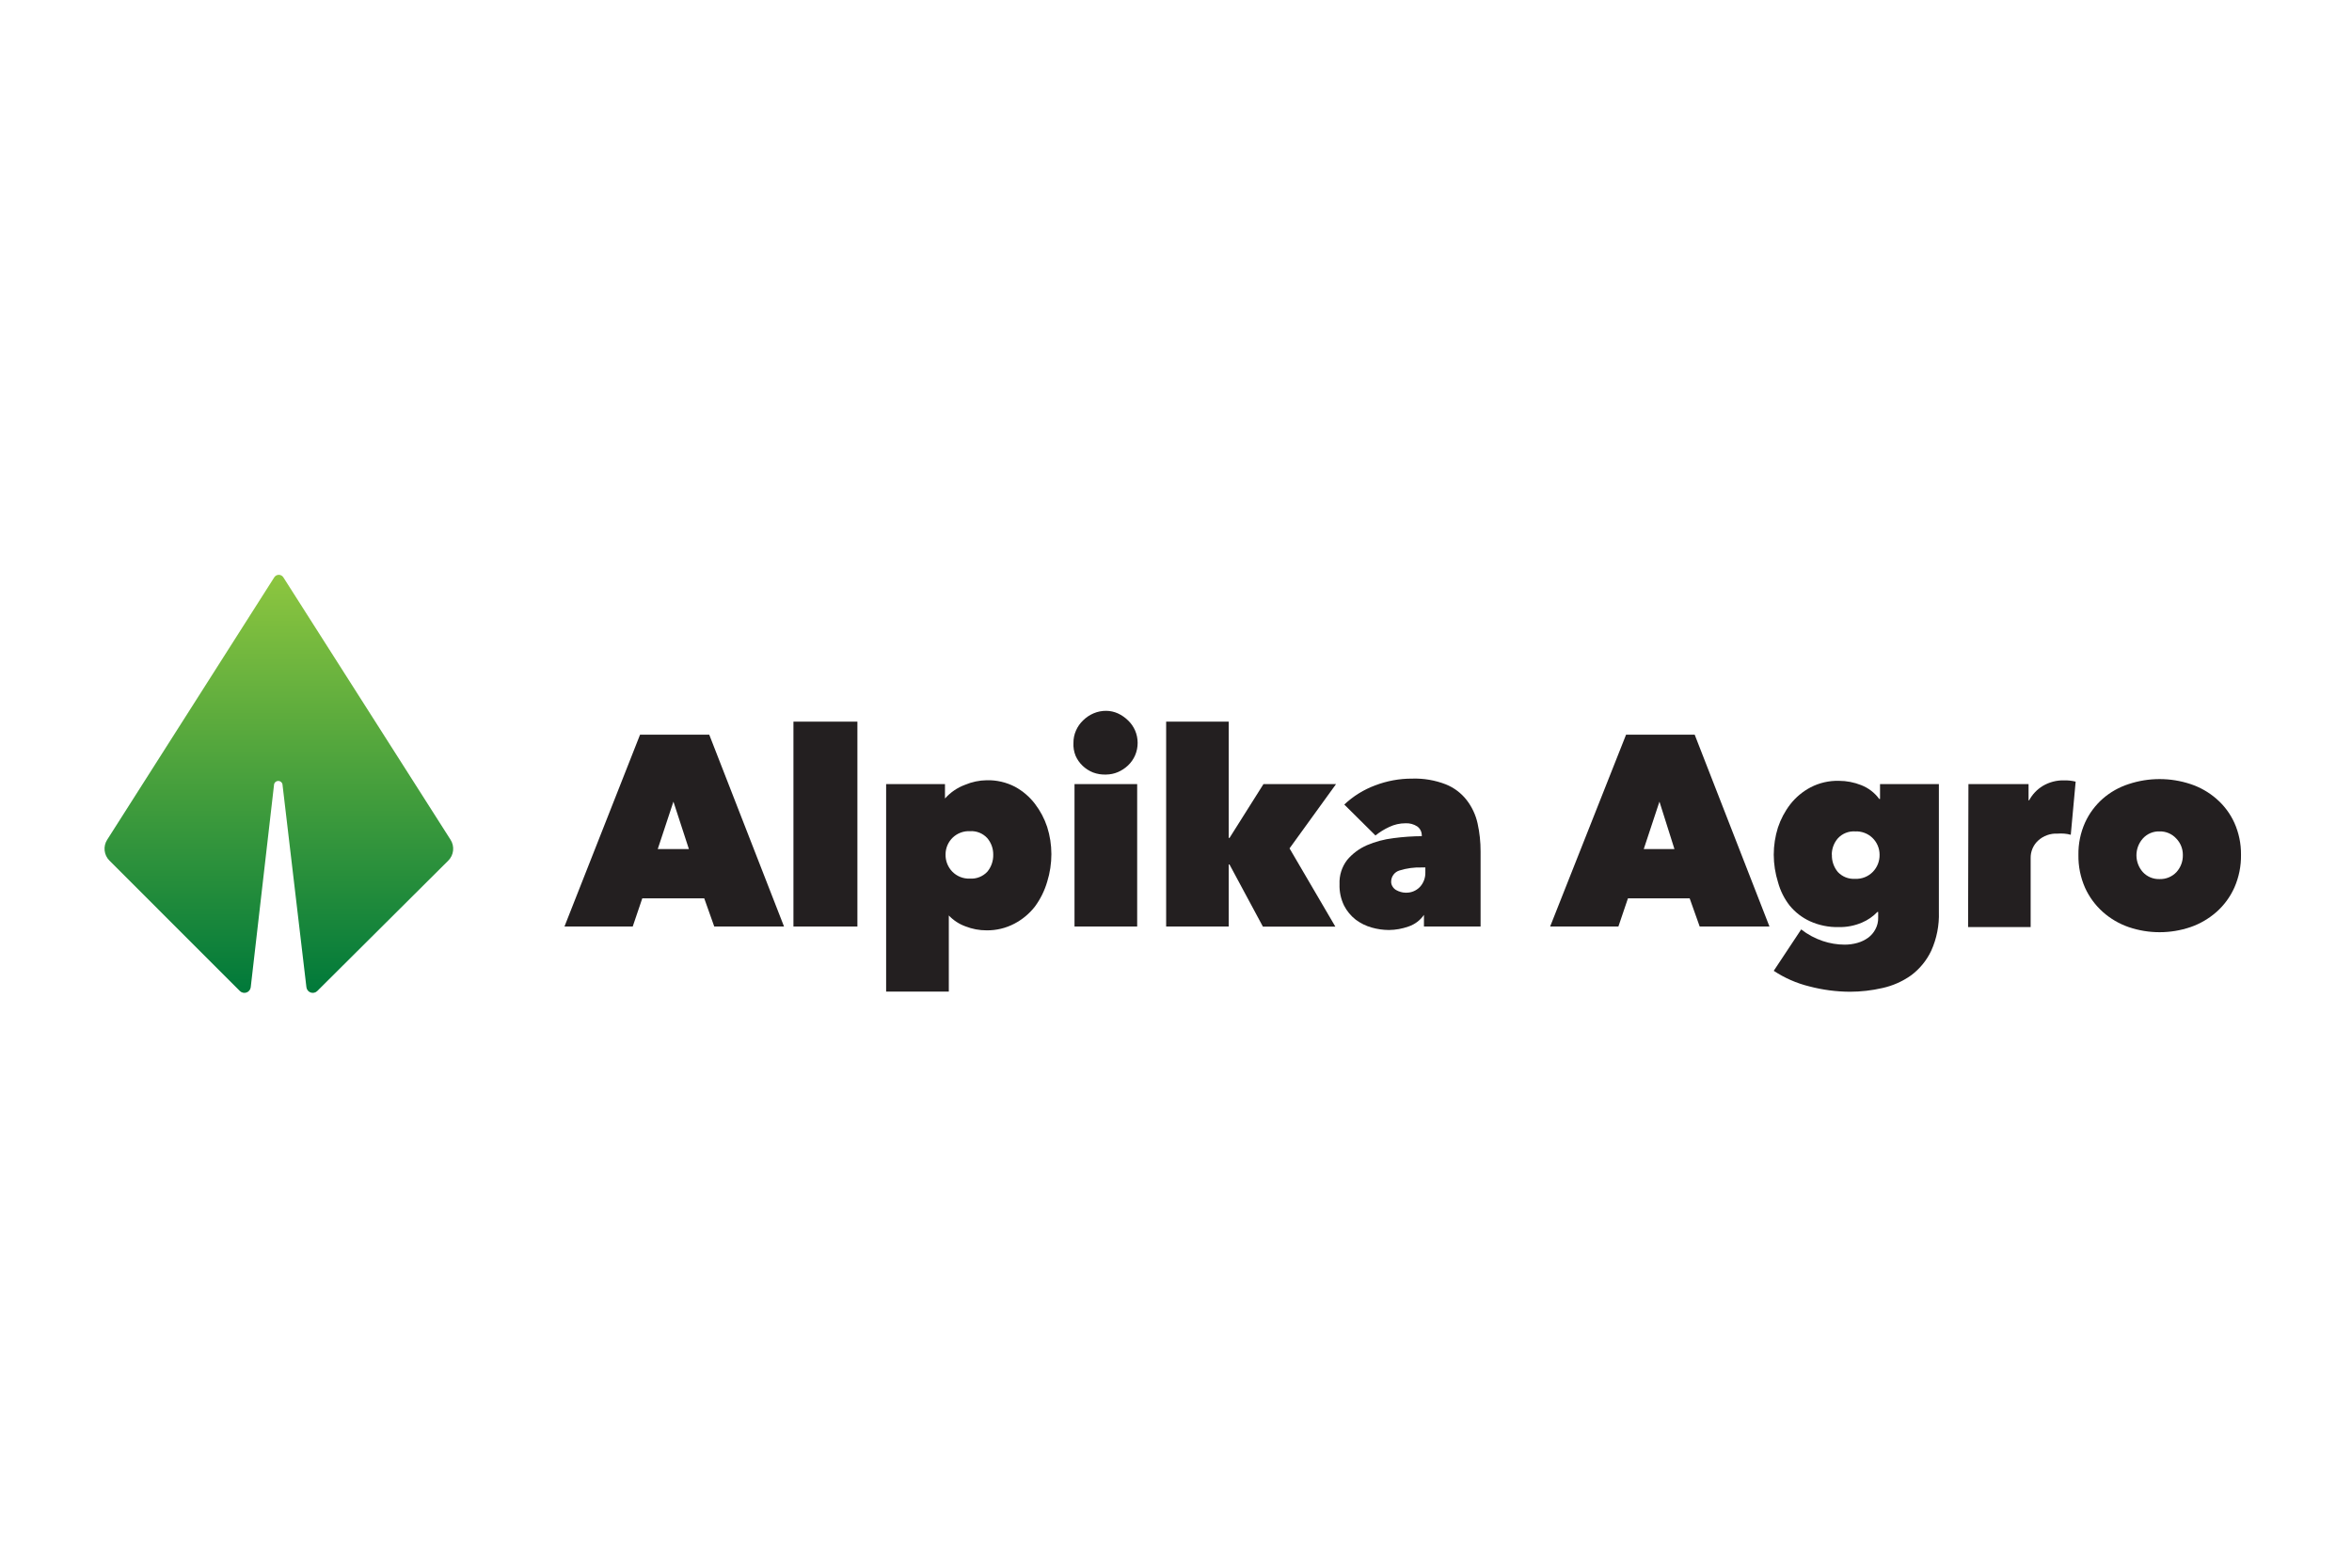
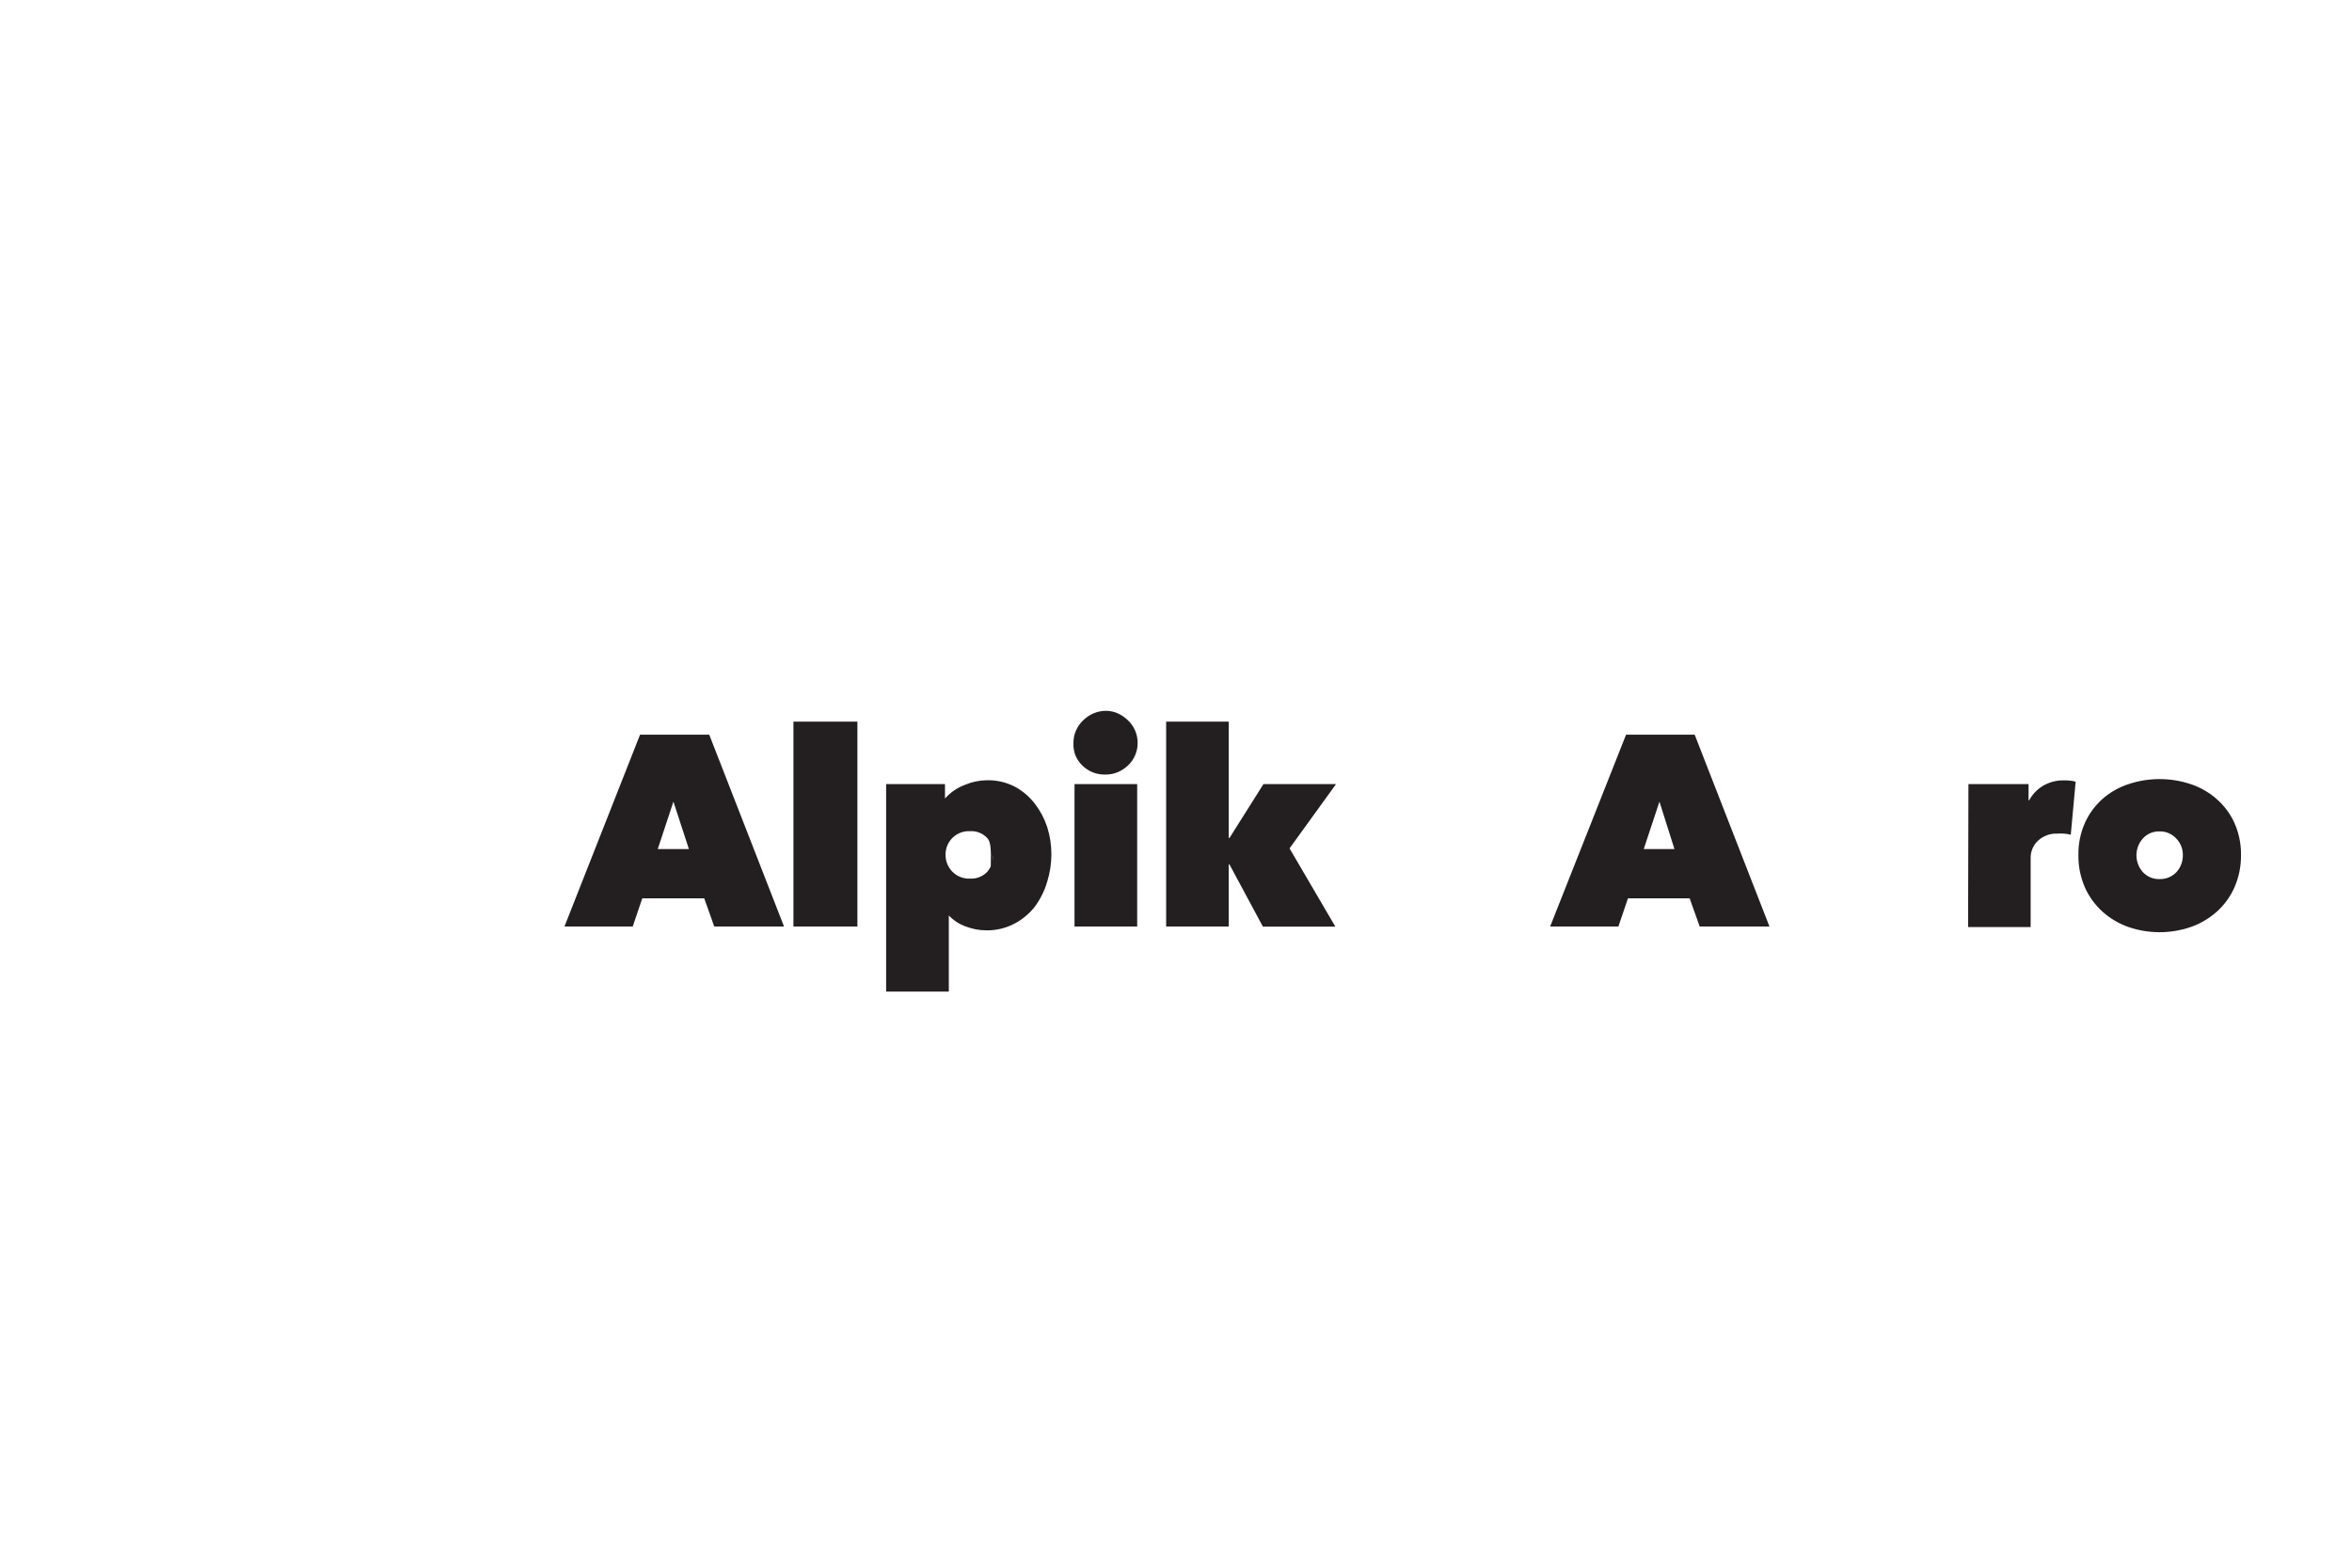
<svg xmlns="http://www.w3.org/2000/svg" width="180" height="120" viewBox="0 0 180 120" fill="none">
-   <path d="M34.477 64.272L21.68 44.185C21.643 44.128 21.592 44.082 21.532 44.049C21.472 44.017 21.405 44 21.337 44C21.269 44 21.202 44.017 21.142 44.049C21.082 44.082 21.032 44.128 20.994 44.185L8.206 64.272C8.046 64.519 7.976 64.812 8.007 65.103C8.038 65.395 8.168 65.667 8.375 65.874L18.36 75.86C18.425 75.924 18.506 75.968 18.595 75.988C18.684 76.008 18.776 76.003 18.862 75.973C18.948 75.944 19.024 75.891 19.081 75.821C19.139 75.75 19.176 75.665 19.188 75.575L20.968 60.107C20.968 60.02 21.003 59.936 21.064 59.874C21.126 59.813 21.21 59.778 21.297 59.778C21.384 59.778 21.468 59.813 21.53 59.874C21.592 59.936 21.626 60.02 21.626 60.107L23.451 75.575C23.463 75.665 23.5 75.75 23.557 75.821C23.615 75.891 23.691 75.944 23.777 75.973C23.863 76.003 23.955 76.008 24.044 75.988C24.132 75.968 24.214 75.924 24.279 75.86L34.308 65.874C34.516 65.667 34.645 65.395 34.676 65.103C34.707 64.812 34.637 64.519 34.477 64.272Z" fill="url(#paint0_linear_1544_9085)" />
  <path d="M48.984 56.236H54.279L60.002 70.921H54.662L53.897 68.767H49.153L48.423 70.921H43.199L48.984 56.236ZM51.538 61.362L50.337 64.993H52.722L51.538 61.362Z" fill="#231F20" />
  <path d="M60.723 55.239H65.618V70.921H60.723V55.239Z" fill="#231F20" />
-   <path d="M75.497 71.214C74.949 71.215 74.405 71.112 73.895 70.912C73.408 70.738 72.968 70.451 72.613 70.075V75.904H67.816V60.018H72.32V61.122C72.739 60.651 73.268 60.29 73.859 60.072C74.383 59.85 74.946 59.732 75.515 59.724C76.266 59.705 77.01 59.877 77.677 60.223C78.27 60.544 78.789 60.987 79.199 61.522C79.611 62.058 79.93 62.66 80.142 63.302C80.354 63.973 80.462 64.672 80.463 65.376C80.463 66.094 80.356 66.808 80.142 67.494C79.942 68.179 79.623 68.824 79.199 69.399C78.778 69.938 78.247 70.38 77.642 70.698C76.981 71.047 76.244 71.225 75.497 71.214ZM76.013 65.42C76.019 64.958 75.858 64.509 75.559 64.157C75.392 63.974 75.186 63.831 74.957 63.739C74.727 63.647 74.48 63.607 74.233 63.623C73.992 63.611 73.751 63.648 73.525 63.732C73.298 63.816 73.091 63.945 72.916 64.111C72.742 64.278 72.603 64.478 72.508 64.7C72.413 64.922 72.364 65.161 72.364 65.403C72.358 65.643 72.4 65.883 72.487 66.108C72.574 66.332 72.705 66.537 72.871 66.711C73.047 66.893 73.259 67.035 73.494 67.129C73.728 67.223 73.981 67.265 74.233 67.254C74.479 67.269 74.725 67.23 74.954 67.139C75.184 67.048 75.39 66.908 75.559 66.729C75.864 66.362 76.025 65.897 76.013 65.42Z" fill="#231F20" />
+   <path d="M75.497 71.214C74.949 71.215 74.405 71.112 73.895 70.912C73.408 70.738 72.968 70.451 72.613 70.075V75.904H67.816V60.018H72.32V61.122C72.739 60.651 73.268 60.29 73.859 60.072C74.383 59.85 74.946 59.732 75.515 59.724C76.266 59.705 77.01 59.877 77.677 60.223C78.27 60.544 78.789 60.987 79.199 61.522C79.611 62.058 79.93 62.66 80.142 63.302C80.354 63.973 80.462 64.672 80.463 65.376C80.463 66.094 80.356 66.808 80.142 67.494C79.942 68.179 79.623 68.824 79.199 69.399C78.778 69.938 78.247 70.38 77.642 70.698C76.981 71.047 76.244 71.225 75.497 71.214ZC76.019 64.958 75.858 64.509 75.559 64.157C75.392 63.974 75.186 63.831 74.957 63.739C74.727 63.647 74.48 63.607 74.233 63.623C73.992 63.611 73.751 63.648 73.525 63.732C73.298 63.816 73.091 63.945 72.916 64.111C72.742 64.278 72.603 64.478 72.508 64.7C72.413 64.922 72.364 65.161 72.364 65.403C72.358 65.643 72.4 65.883 72.487 66.108C72.574 66.332 72.705 66.537 72.871 66.711C73.047 66.893 73.259 67.035 73.494 67.129C73.728 67.223 73.981 67.265 74.233 67.254C74.479 67.269 74.725 67.23 74.954 67.139C75.184 67.048 75.39 66.908 75.559 66.729C75.864 66.362 76.025 65.897 76.013 65.42Z" fill="#231F20" />
  <path d="M82.152 56.859C82.149 56.534 82.216 56.212 82.348 55.915C82.476 55.624 82.66 55.36 82.891 55.141C83.12 54.916 83.388 54.734 83.683 54.607C83.992 54.474 84.326 54.407 84.662 54.411C84.969 54.414 85.272 54.481 85.552 54.607C85.839 54.739 86.101 54.92 86.326 55.141C86.557 55.36 86.742 55.624 86.869 55.915C86.999 56.216 87.065 56.54 87.065 56.868C87.065 57.195 86.999 57.519 86.869 57.82C86.742 58.112 86.557 58.375 86.326 58.594C86.1 58.807 85.838 58.979 85.552 59.102C85.27 59.221 84.968 59.284 84.662 59.288C84.317 59.304 83.971 59.25 83.648 59.128C83.354 59.01 83.085 58.838 82.856 58.621C82.625 58.402 82.44 58.138 82.313 57.847C82.187 57.533 82.132 57.196 82.152 56.859ZM82.233 60.018H87.029V70.921H82.233V60.018Z" fill="#231F20" />
  <path d="M94.034 66.168V70.921H89.246V55.239H94.034V64.139H94.096L96.695 60.018H102.249L98.689 64.94L102.195 70.93H96.651L94.096 66.177L94.034 66.168Z" fill="#231F20" />
-   <path d="M108.807 63.997C108.818 63.854 108.791 63.711 108.73 63.581C108.67 63.452 108.576 63.34 108.46 63.258C108.195 63.087 107.884 63.003 107.57 63.018C107.135 63.017 106.706 63.114 106.315 63.302C105.94 63.476 105.587 63.694 105.265 63.952L102.879 61.585C103.562 60.941 104.367 60.442 105.247 60.116C106.147 59.772 107.104 59.597 108.068 59.6C108.946 59.571 109.821 59.719 110.64 60.036C111.271 60.287 111.824 60.702 112.242 61.238C112.648 61.762 112.934 62.37 113.078 63.018C113.235 63.728 113.313 64.453 113.31 65.18V70.921H108.976V70.031C108.688 70.448 108.273 70.761 107.792 70.921C107.312 71.092 106.807 71.183 106.297 71.188C105.851 71.186 105.408 71.123 104.98 71.001C104.536 70.878 104.12 70.672 103.752 70.396C103.38 70.105 103.077 69.738 102.862 69.319C102.615 68.809 102.496 68.247 102.515 67.681C102.485 67.011 102.693 66.352 103.102 65.821C103.512 65.338 104.026 64.954 104.606 64.7C105.256 64.423 105.942 64.24 106.644 64.157C107.379 64.059 108.119 64.008 108.86 64.005L108.807 63.997ZM108.807 66.4C108.231 66.382 107.657 66.46 107.107 66.631C106.923 66.684 106.762 66.796 106.647 66.948C106.531 67.1 106.468 67.285 106.466 67.476C106.461 67.612 106.498 67.746 106.573 67.859C106.638 67.969 106.73 68.061 106.84 68.126C106.954 68.192 107.077 68.243 107.205 68.277C107.32 68.311 107.44 68.329 107.561 68.331C107.765 68.341 107.969 68.308 108.16 68.232C108.35 68.157 108.522 68.042 108.664 67.895C108.946 67.591 109.096 67.188 109.083 66.773V66.4H108.807Z" fill="#231F20" />
  <path d="M124.444 56.236H129.695L135.418 70.921H130.078L129.312 68.767H124.587L123.857 70.921H118.633L124.444 56.236ZM126.999 61.362L125.797 64.993H128.147L126.999 61.362Z" fill="#231F20" />
-   <path d="M135.746 65.421C135.747 64.717 135.855 64.018 136.066 63.347C136.279 62.705 136.598 62.103 137.01 61.567C137.431 61.028 137.962 60.585 138.567 60.267C139.235 59.921 139.979 59.75 140.73 59.769C141.315 59.769 141.895 59.881 142.439 60.098C142.99 60.313 143.469 60.68 143.818 61.157H143.88V60.018H148.384V69.808C148.418 70.831 148.217 71.848 147.796 72.781C147.444 73.523 146.916 74.168 146.257 74.659C145.599 75.126 144.855 75.455 144.067 75.629C143.25 75.817 142.414 75.913 141.575 75.914C140.527 75.909 139.483 75.771 138.469 75.504C137.5 75.267 136.578 74.864 135.746 74.312L137.846 71.143C138.343 71.532 138.903 71.833 139.502 72.033C140.038 72.213 140.6 72.306 141.166 72.309C141.497 72.31 141.826 72.265 142.145 72.176C142.439 72.094 142.716 71.962 142.964 71.784C143.198 71.614 143.39 71.391 143.524 71.134C143.672 70.861 143.746 70.555 143.738 70.244V69.808H143.676C143.343 70.155 142.943 70.43 142.501 70.618C141.939 70.859 141.332 70.977 140.721 70.965C139.964 70.983 139.213 70.831 138.523 70.52C137.919 70.244 137.386 69.833 136.965 69.319C136.553 68.791 136.25 68.186 136.075 67.539C135.859 66.853 135.748 66.139 135.746 65.421ZM140.196 65.421C140.179 65.903 140.341 66.375 140.65 66.747C140.819 66.927 141.025 67.067 141.254 67.158C141.483 67.248 141.73 67.287 141.976 67.272C142.228 67.283 142.48 67.241 142.715 67.147C142.95 67.053 143.162 66.911 143.338 66.729C143.504 66.555 143.635 66.35 143.722 66.126C143.809 65.901 143.851 65.661 143.845 65.421C143.845 65.179 143.796 64.94 143.701 64.718C143.606 64.496 143.467 64.296 143.292 64.129C143.118 63.963 142.911 63.834 142.684 63.75C142.458 63.666 142.217 63.629 141.976 63.641C141.729 63.624 141.481 63.664 141.252 63.756C141.022 63.849 140.817 63.992 140.65 64.175C140.352 64.521 140.187 64.963 140.187 65.421H140.196Z" fill="#231F20" />
  <path d="M150.646 60.018H155.247V61.264H155.291C155.533 60.81 155.893 60.428 156.333 60.161C156.825 59.868 157.389 59.72 157.961 59.734C158.261 59.726 158.56 59.759 158.851 59.831L158.478 63.899C158.312 63.853 158.142 63.823 157.97 63.81C157.801 63.798 157.632 63.798 157.463 63.81C157.19 63.796 156.917 63.837 156.661 63.93C156.404 64.023 156.168 64.167 155.968 64.353C155.787 64.522 155.644 64.728 155.547 64.957C155.451 65.185 155.403 65.431 155.407 65.679V70.965H150.619L150.646 60.018Z" fill="#231F20" />
  <path d="M171.505 65.421C171.521 66.287 171.347 67.146 170.998 67.939C170.679 68.653 170.212 69.29 169.627 69.808C169.047 70.319 168.373 70.712 167.643 70.965C166.108 71.487 164.443 71.487 162.908 70.965C162.18 70.713 161.508 70.32 160.932 69.808C160.355 69.292 159.891 68.662 159.571 67.957C159.221 67.164 159.048 66.305 159.063 65.438C159.049 64.586 159.222 63.742 159.571 62.964C159.889 62.263 160.354 61.639 160.932 61.131C161.509 60.63 162.181 60.252 162.908 60.018C164.445 59.508 166.106 59.508 167.643 60.018C168.373 60.259 169.048 60.643 169.627 61.149C170.211 61.654 170.679 62.279 170.998 62.982C171.341 63.748 171.515 64.581 171.505 65.421ZM165.275 63.641C165.035 63.632 164.796 63.676 164.574 63.77C164.353 63.864 164.155 64.005 163.994 64.183C163.678 64.537 163.503 64.995 163.503 65.469C163.503 65.944 163.678 66.402 163.994 66.756C164.156 66.932 164.355 67.07 164.576 67.163C164.797 67.255 165.036 67.298 165.275 67.29C165.516 67.297 165.756 67.253 165.978 67.161C166.2 67.069 166.401 66.931 166.566 66.756C166.891 66.399 167.066 65.93 167.055 65.447C167.06 64.975 166.878 64.521 166.548 64.183C166.386 64.006 166.188 63.866 165.966 63.772C165.745 63.679 165.507 63.634 165.267 63.641H165.275Z" fill="#231F20" />
  <defs>
    <linearGradient id="paint0_linear_1544_9085" x1="21.342" y1="76.003" x2="21.342" y2="43.998" gradientUnits="userSpaceOnUse">
      <stop stop-color="#00793A" />
      <stop offset="1" stop-color="#8DC63F" />
    </linearGradient>
  </defs>
</svg>